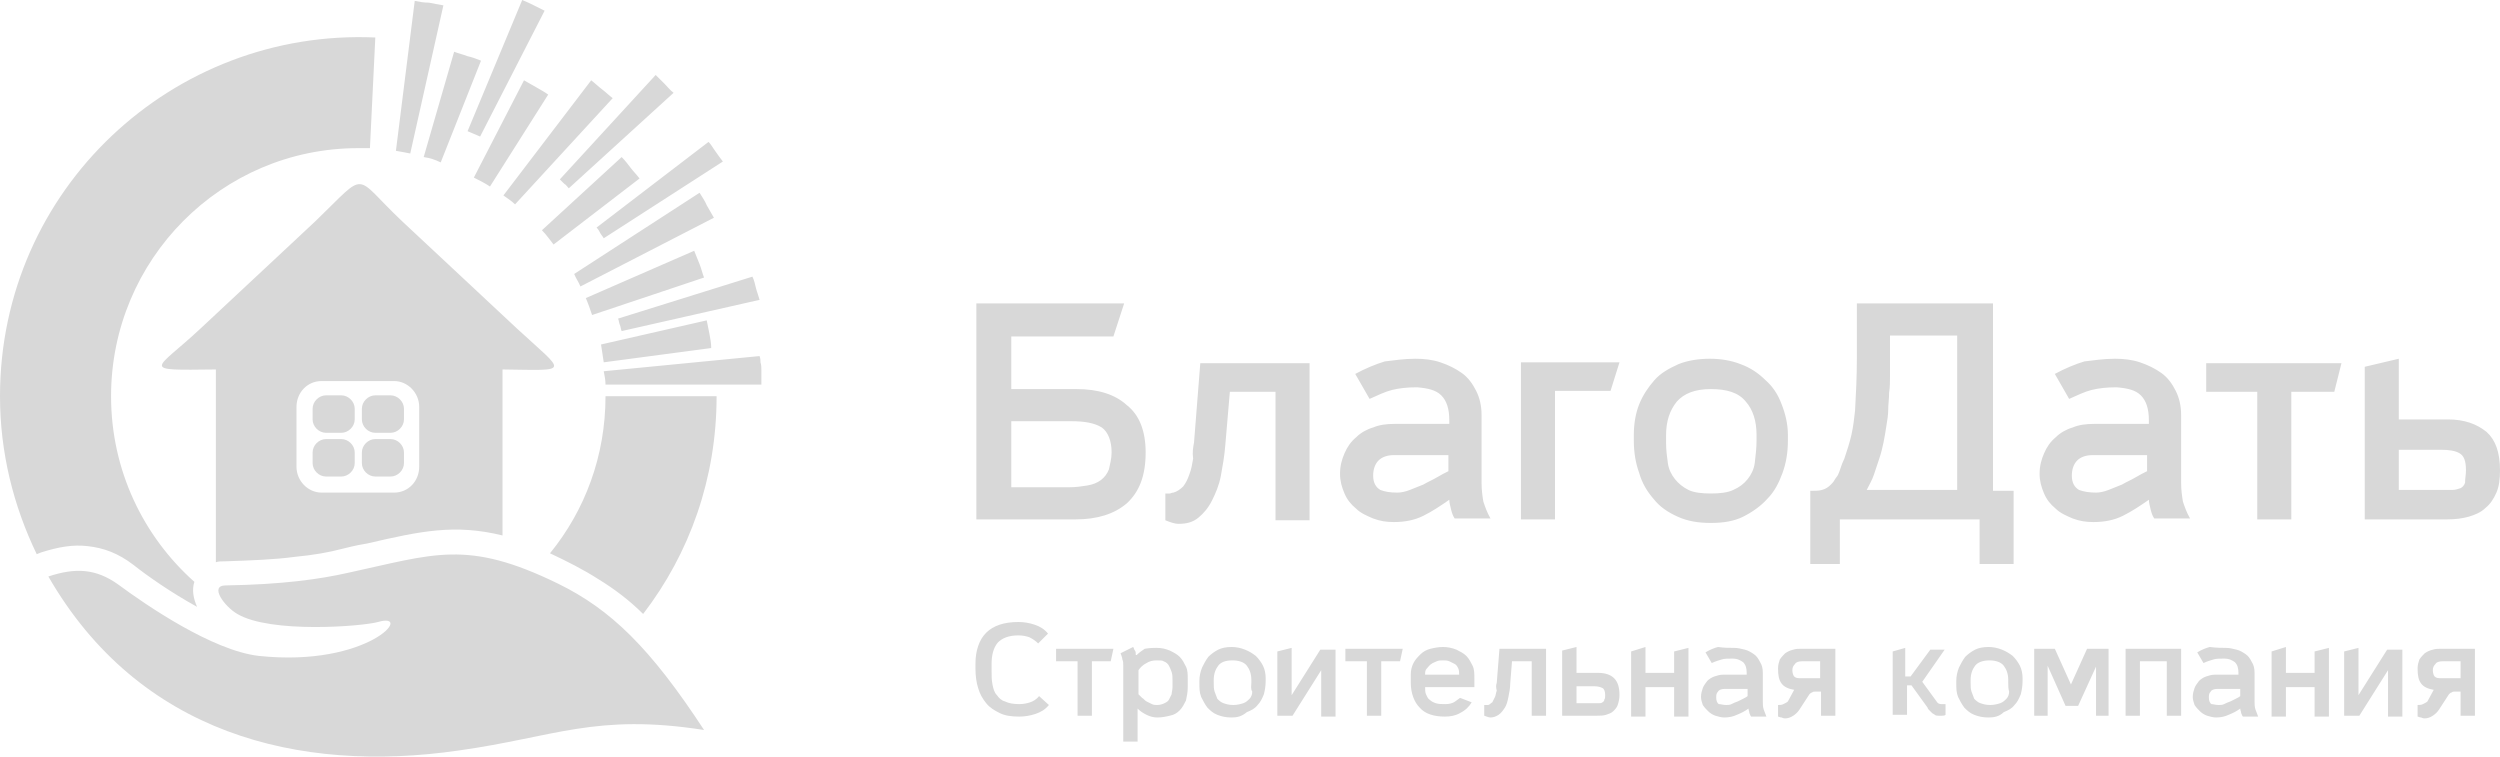
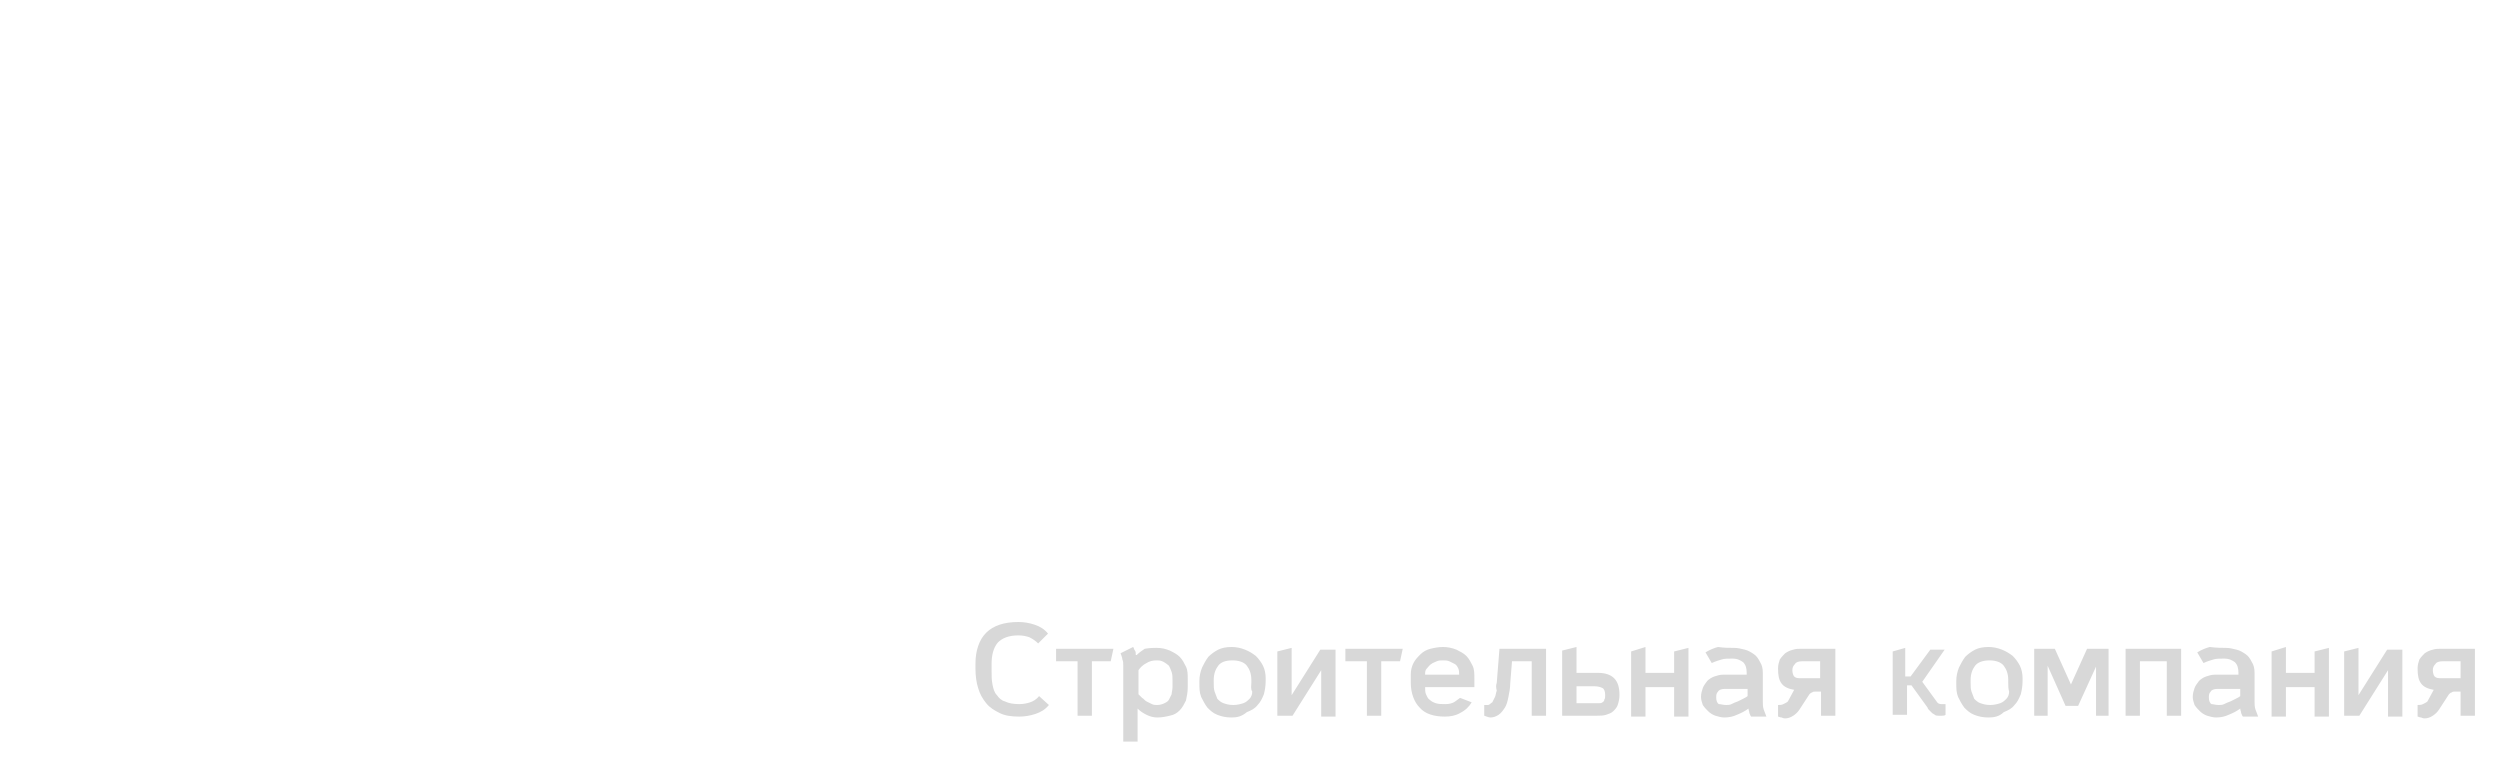
<svg xmlns="http://www.w3.org/2000/svg" width="185" height="56" viewBox="0 0 185 56" fill="none">
-   <path fill-rule="evenodd" clip-rule="evenodd" d="M84.778 33.481C84.778 35.198 84.314 36.387 83.386 37.245C82.458 38.038 81.198 38.434 79.608 38.434H72.25V22.453H83.187L82.392 24.896H74.835V28.792H79.674C81.265 28.792 82.524 29.189 83.386 29.981C84.314 30.707 84.778 31.896 84.778 33.481V33.481ZM82.259 33.481C82.259 32.623 81.994 31.962 81.53 31.632C81 31.302 80.27 31.17 79.276 31.17H74.835V36.057H79.144C79.608 36.057 80.072 35.991 80.469 35.925C80.867 35.858 81.198 35.726 81.464 35.528C81.729 35.33 81.928 35.066 82.06 34.736C82.126 34.406 82.259 33.943 82.259 33.481V33.481ZM88.357 32.755L88.821 26.877H96.908V38.5H94.389V28.991H91.009L90.677 32.887C90.611 33.745 90.478 34.472 90.346 35.198C90.213 35.925 89.948 36.519 89.683 37.047C89.418 37.575 89.086 37.972 88.689 38.302C88.291 38.632 87.827 38.764 87.23 38.764C86.899 38.764 86.568 38.632 86.236 38.5V36.519H86.568C86.634 36.519 86.7 36.453 86.833 36.453C87.098 36.387 87.363 36.189 87.562 35.991C87.761 35.726 87.893 35.462 88.026 35.066C88.158 34.736 88.225 34.34 88.291 33.943C88.225 33.481 88.291 33.085 88.357 32.755V32.755ZM103.404 36.453C103.669 36.453 104 36.387 104.332 36.255L105.326 35.858C105.657 35.66 105.989 35.528 106.32 35.33C106.652 35.132 106.917 35 107.182 34.868V33.679H103.139C102.675 33.679 102.277 33.811 102.012 34.075C101.747 34.34 101.614 34.736 101.614 35.198C101.614 35.726 101.813 36.057 102.144 36.255C102.476 36.387 102.874 36.453 103.404 36.453V36.453ZM104.73 26.547C105.392 26.547 105.989 26.613 106.585 26.811C107.182 27.009 107.712 27.274 108.176 27.604C108.64 27.934 108.972 28.396 109.237 28.924C109.502 29.453 109.635 30.047 109.635 30.707V35.726C109.635 36.255 109.701 36.717 109.767 37.113C109.9 37.509 110.032 37.906 110.297 38.368H107.646C107.513 38.17 107.447 37.972 107.381 37.708C107.315 37.443 107.248 37.179 107.248 36.981C106.585 37.443 105.989 37.84 105.326 38.17C104.663 38.5 103.934 38.632 103.139 38.632C102.608 38.632 102.144 38.566 101.614 38.368C101.15 38.17 100.686 37.972 100.355 37.642C99.957 37.311 99.692 36.981 99.493 36.519C99.294 36.057 99.162 35.594 99.162 35.066C99.162 34.472 99.294 34.009 99.493 33.547C99.692 33.085 99.957 32.689 100.355 32.358C100.686 32.028 101.15 31.764 101.614 31.632C102.078 31.434 102.608 31.368 103.205 31.368H107.248V31.104C107.248 30.245 107.049 29.651 106.652 29.255C106.254 28.858 105.657 28.726 104.862 28.66C104.133 28.66 103.536 28.726 103.006 28.858C102.476 28.991 101.946 29.255 101.349 29.519L100.288 27.67C101.018 27.274 101.813 26.943 102.476 26.745C103.072 26.679 103.868 26.547 104.73 26.547V26.547ZM115.07 28.991V38.434H112.551V26.811H119.842L119.18 28.924H115.07V28.991ZM129.984 32.623V32.16C129.984 31.17 129.719 30.311 129.188 29.717C128.658 29.057 127.797 28.792 126.603 28.792C125.41 28.792 124.615 29.123 124.085 29.717C123.554 30.377 123.289 31.17 123.289 32.226V32.755C123.289 33.283 123.355 33.811 123.422 34.274C123.488 34.736 123.687 35.132 123.952 35.462C124.217 35.792 124.549 36.057 124.946 36.255C125.344 36.453 125.941 36.519 126.603 36.519C127.266 36.519 127.863 36.453 128.261 36.255C128.725 36.057 129.056 35.792 129.321 35.462C129.586 35.132 129.785 34.736 129.851 34.274C129.918 33.679 129.984 33.151 129.984 32.623V32.623ZM126.603 38.698C125.675 38.698 124.88 38.566 124.151 38.236C123.422 37.906 122.825 37.509 122.361 36.915C121.897 36.387 121.499 35.726 121.301 35C121.036 34.274 120.903 33.481 120.903 32.623V32.16C120.903 31.368 121.036 30.576 121.301 29.915C121.566 29.255 121.963 28.66 122.427 28.132C122.891 27.604 123.488 27.274 124.217 26.943C124.88 26.679 125.675 26.547 126.537 26.547C127.333 26.547 128.128 26.679 128.791 26.943C129.52 27.207 130.116 27.604 130.647 28.132C131.177 28.594 131.575 29.189 131.84 29.915C132.105 30.576 132.304 31.368 132.304 32.16V32.623C132.304 33.481 132.171 34.274 131.906 35C131.641 35.726 131.31 36.387 130.779 36.915C130.315 37.443 129.652 37.906 128.99 38.236C128.327 38.566 127.531 38.698 126.603 38.698V38.698ZM133.961 41.736V36.321C134.292 36.321 134.624 36.321 134.823 36.255C135.088 36.189 135.287 36.057 135.486 35.858C135.552 35.792 135.684 35.66 135.751 35.528C135.817 35.396 135.95 35.264 136.016 35.132C136.082 35 136.148 34.802 136.215 34.604C136.281 34.406 136.347 34.208 136.48 33.943C136.679 33.349 136.877 32.755 137.01 32.16C137.143 31.566 137.209 30.972 137.275 30.377C137.341 29.189 137.408 27.868 137.408 26.547V22.453H147.483V36.321H149.008V41.736H146.489V38.434H136.148V41.736H133.961V41.736ZM144.832 36.321V24.83H139.86V27.802C139.86 28.198 139.86 28.66 139.794 29.057C139.794 29.519 139.728 29.915 139.728 30.311C139.728 30.707 139.661 31.104 139.595 31.5C139.463 32.358 139.33 33.151 139.065 33.943L138.667 35.132C138.535 35.528 138.336 35.858 138.137 36.255H144.832V36.321V36.321ZM155.106 36.453C155.371 36.453 155.702 36.387 156.034 36.255L157.028 35.858C157.359 35.66 157.691 35.528 158.022 35.33C158.354 35.132 158.619 35 158.884 34.868V33.679H154.841C154.377 33.679 153.979 33.811 153.714 34.075C153.449 34.34 153.316 34.736 153.316 35.198C153.316 35.726 153.515 36.057 153.846 36.255C154.178 36.387 154.642 36.453 155.106 36.453V36.453ZM156.498 26.547C157.161 26.547 157.757 26.613 158.354 26.811C158.95 27.009 159.481 27.274 159.944 27.604C160.408 27.934 160.74 28.396 161.005 28.924C161.27 29.453 161.403 30.047 161.403 30.707V35.726C161.403 36.255 161.469 36.717 161.535 37.113C161.668 37.509 161.8 37.906 162.066 38.368H159.414C159.282 38.17 159.215 37.972 159.149 37.708C159.083 37.443 159.017 37.179 159.017 36.981C158.354 37.443 157.757 37.84 157.094 38.17C156.431 38.5 155.702 38.632 154.907 38.632C154.377 38.632 153.913 38.566 153.382 38.368C152.918 38.17 152.454 37.972 152.123 37.642C151.725 37.311 151.46 36.981 151.261 36.519C151.062 36.057 150.93 35.594 150.93 35.066C150.93 34.472 151.062 34.009 151.261 33.547C151.46 33.085 151.725 32.689 152.123 32.358C152.454 32.028 152.918 31.764 153.382 31.632C153.846 31.434 154.377 31.368 154.973 31.368H159.017V31.104C159.017 30.245 158.818 29.651 158.42 29.255C158.022 28.858 157.426 28.726 156.63 28.66C155.901 28.66 155.305 28.726 154.774 28.858C154.244 28.991 153.714 29.255 153.117 29.519L152.057 27.67C152.786 27.274 153.581 26.943 154.244 26.745C154.841 26.679 155.636 26.547 156.498 26.547V26.547ZM169.556 28.991V38.434H167.037V28.991H163.259V26.877H173.268L172.737 28.991H169.556V28.991ZM185 34.802C185 35.462 184.934 35.991 184.735 36.453C184.536 36.915 184.271 37.311 183.939 37.575C183.608 37.906 183.144 38.104 182.68 38.236C182.216 38.368 181.686 38.434 181.089 38.434H174.991V27.142L177.51 26.547V31.038H181.156C182.349 31.038 183.277 31.368 184.006 31.962C184.669 32.557 185 33.481 185 34.802V34.802ZM182.481 34.802C182.481 34.142 182.349 33.745 182.017 33.547C181.686 33.349 181.222 33.283 180.625 33.283H177.51V36.255H181.487C181.686 36.255 181.885 36.189 182.084 36.123C182.216 36.057 182.349 35.925 182.415 35.726C182.415 35.396 182.481 35.132 182.481 34.802Z" fill="#D8D8D8" />
-   <path fill-rule="evenodd" clip-rule="evenodd" d="M2.718 41.009C0.994 37.443 0 33.481 0 29.321C0 14 12.793 2.113 27.773 2.774L27.375 10.962H26.514C16.372 10.962 8.219 19.217 8.219 29.321C8.219 34.802 10.605 39.689 14.384 43.057C14.185 43.651 14.318 44.311 14.583 44.906C12.66 43.849 10.871 42.594 9.876 41.802C8.75 40.943 7.689 40.547 6.496 40.415C5.369 40.283 4.308 40.481 3.049 40.877L2.718 41.009V41.009ZM3.579 42.66C10.274 54.283 22.073 57.255 33.938 55.538C41.03 54.547 44.079 52.764 52.1 54.019C48.123 47.943 45.206 45.104 41.295 43.189C34.534 39.887 32.148 41.009 25.718 42.396C23.664 42.858 20.88 43.255 16.704 43.321C15.444 43.321 16.637 44.906 17.565 45.434C20.018 46.887 26.779 46.358 27.972 46.028C30.69 45.236 27.309 49.396 19.156 48.538C15.709 48.142 10.804 44.774 8.75 43.255C7.092 42.066 5.568 42 3.579 42.66V42.66ZM23.796 28.198C22.736 28.198 21.94 29.057 21.94 30.113V34.538C21.94 35.594 22.802 36.453 23.796 36.453H29.165C30.226 36.453 31.021 35.594 31.021 34.538V30.113C31.021 29.057 30.159 28.198 29.165 28.198H23.796ZM24.128 32.491C23.597 32.491 23.133 32.953 23.133 33.481V34.274C23.133 34.802 23.597 35.264 24.128 35.264H25.254C25.785 35.264 26.249 34.802 26.249 34.274V33.481C26.249 32.953 25.785 32.491 25.254 32.491H24.128ZM27.773 32.491C27.243 32.491 26.779 32.953 26.779 33.481V34.274C26.779 34.802 27.243 35.264 27.773 35.264H28.9C29.43 35.264 29.894 34.802 29.894 34.274V33.481C29.894 32.953 29.43 32.491 28.9 32.491H27.773ZM24.128 29.255C23.597 29.255 23.133 29.717 23.133 30.245V31.038C23.133 31.566 23.597 32.028 24.128 32.028H25.254C25.785 32.028 26.249 31.566 26.249 31.038V30.245C26.249 29.717 25.785 29.255 25.254 29.255H24.128ZM27.773 29.255C27.243 29.255 26.779 29.717 26.779 30.245V31.038C26.779 31.566 27.243 32.028 27.773 32.028H28.9C29.43 32.028 29.894 31.566 29.894 31.038V30.245C29.894 29.717 29.43 29.255 28.9 29.255H27.773ZM29.762 16.377C26.05 12.877 27.309 12.547 23.332 16.377L19.09 20.34L14.848 24.302C11.467 27.472 10.208 27.406 15.975 27.34V41.604C16.173 41.538 16.372 41.538 16.637 41.538C18.626 41.472 20.349 41.406 21.808 41.208C23.2 41.075 24.326 40.877 25.321 40.613C26.381 40.349 26.779 40.283 27.177 40.217C31.154 39.292 33.672 38.764 37.186 39.623V27.34C42.289 27.406 41.892 27.67 38.246 24.302L34.004 20.34L29.762 16.377V16.377ZM53.028 29.321C53.028 35.396 51.039 40.943 47.592 45.434C46.598 44.443 45.471 43.585 44.278 42.858C43.151 42.132 41.958 41.538 40.699 40.943C43.284 37.774 44.808 33.745 44.808 29.321H53.028V29.321ZM44.808 28.462H56.342V27.406C56.342 27.207 56.342 27.009 56.276 26.811C56.276 26.679 56.276 26.547 56.209 26.349L44.676 27.472C44.742 27.802 44.808 28.132 44.808 28.462V28.462ZM44.676 26.811C44.609 26.349 44.543 25.953 44.477 25.491L52.298 23.707L52.497 24.698C52.564 25.028 52.63 25.424 52.63 25.755L44.676 26.811ZM43.814 23.311L52.1 20.538C51.967 20.207 51.901 19.877 51.768 19.547L51.37 18.557L43.35 22.057C43.549 22.519 43.681 22.915 43.814 23.311V23.311ZM42.952 21.198C42.82 20.868 42.621 20.604 42.488 20.274L51.768 14.264C51.967 14.594 52.166 14.858 52.298 15.189C52.497 15.519 52.63 15.783 52.829 16.113L42.952 21.198V21.198ZM40.964 18.094C40.699 17.764 40.434 17.368 40.102 17.038L46.001 11.623C46.267 11.887 46.465 12.151 46.664 12.415C46.863 12.679 47.128 12.943 47.327 13.207L40.964 18.094V18.094ZM38.114 15.123C37.848 14.858 37.517 14.66 37.252 14.462L43.748 5.943C44.013 6.142 44.278 6.406 44.543 6.604C44.808 6.802 45.074 7.066 45.339 7.264L38.114 15.123V15.123ZM36.258 13.802C35.86 13.538 35.462 13.34 35.065 13.142L38.776 5.943C39.108 6.142 39.373 6.274 39.704 6.472C40.036 6.67 40.301 6.802 40.566 7L36.258 13.802V13.802ZM32.612 12.019L35.595 4.491C35.263 4.358 34.932 4.226 34.6 4.16C34.269 4.028 33.938 3.962 33.606 3.83L31.353 11.623C31.817 11.689 32.214 11.821 32.612 12.019ZM30.358 11.358C30.027 11.293 29.695 11.226 29.298 11.16L30.69 0.066C31.021 0.132 31.353 0.198 31.75 0.198C32.082 0.264 32.413 0.33 32.811 0.396L30.358 11.358V11.358ZM39.506 0.396C39.24 0.264 38.975 0.132 38.644 0L34.6 9.708C34.733 9.774 34.932 9.84 35.065 9.906C35.197 9.972 35.396 10.038 35.529 10.104L40.301 0.792L39.506 0.396V0.396ZM49.183 6.208C49.382 6.406 49.581 6.67 49.846 6.868L42.091 13.934C41.958 13.802 41.892 13.67 41.759 13.604L41.428 13.274L48.52 5.547L49.183 6.208ZM52.961 11.226C52.763 10.962 52.63 10.698 52.431 10.5L44.145 16.84C44.278 16.972 44.344 17.104 44.411 17.236C44.477 17.368 44.609 17.5 44.676 17.632L53.492 11.953C53.293 11.689 53.094 11.425 52.961 11.226V11.226ZM55.944 21.33C55.878 21.066 55.812 20.736 55.679 20.472L45.736 23.576C45.803 23.707 45.803 23.906 45.869 24.038C45.935 24.17 45.935 24.368 46.001 24.5L56.209 22.189C56.143 21.924 56.01 21.594 55.944 21.33V21.33Z" fill="#D8D8D8" />
-   <path fill-rule="evenodd" clip-rule="evenodd" d="M73.377 49.594C73.377 49.991 73.377 50.321 73.443 50.651C73.51 50.981 73.576 51.245 73.775 51.443C73.907 51.642 74.106 51.84 74.371 51.906C74.636 52.038 74.968 52.104 75.432 52.104C75.763 52.104 76.028 52.038 76.227 51.972C76.426 51.906 76.691 51.774 76.89 51.509L77.619 52.17C77.354 52.5 77.023 52.698 76.625 52.83C76.227 52.962 75.829 53.028 75.432 53.028C74.835 53.028 74.371 52.962 73.974 52.764C73.576 52.566 73.244 52.368 72.979 52.038C72.714 51.708 72.515 51.377 72.383 50.915C72.25 50.519 72.184 49.991 72.184 49.462V49.132C72.184 48.604 72.25 48.208 72.383 47.811C72.515 47.415 72.714 47.085 72.979 46.821C73.244 46.557 73.576 46.358 73.974 46.226C74.371 46.094 74.835 46.028 75.365 46.028C75.763 46.028 76.161 46.094 76.559 46.226C76.956 46.358 77.288 46.557 77.553 46.887L76.824 47.613C76.625 47.415 76.426 47.283 76.161 47.151C75.962 47.085 75.697 47.019 75.365 47.019C74.636 47.019 74.172 47.217 73.841 47.547C73.51 47.943 73.377 48.472 73.377 49.132V49.594V49.594ZM80.801 48.934V52.962H79.74V48.934H78.149V48.009H82.392L82.193 48.934H80.801V48.934ZM85.573 47.943C85.971 47.943 86.236 48.009 86.568 48.142C86.833 48.274 87.098 48.406 87.297 48.604C87.496 48.802 87.628 49.066 87.761 49.33C87.893 49.594 87.893 49.925 87.893 50.255V50.849C87.893 51.245 87.827 51.509 87.761 51.84C87.628 52.104 87.496 52.368 87.297 52.566C87.098 52.764 86.899 52.896 86.568 52.962C86.302 53.028 85.971 53.094 85.64 53.094C85.374 53.094 85.109 53.028 84.844 52.896C84.579 52.764 84.38 52.632 84.181 52.434V54.877H83.121V49.264C83.121 49.066 83.121 48.934 83.055 48.802C83.055 48.67 82.988 48.538 82.922 48.34L83.85 47.877C83.916 47.943 83.916 48.075 83.983 48.142C84.049 48.208 84.049 48.34 84.049 48.472H84.115C84.314 48.274 84.513 48.142 84.712 48.009C85.109 47.943 85.374 47.943 85.573 47.943ZM85.573 48.868C85.308 48.868 85.043 48.934 84.844 49.066C84.579 49.198 84.38 49.396 84.248 49.594V51.377L84.513 51.642C84.645 51.708 84.712 51.84 84.844 51.906L85.242 52.104C85.374 52.17 85.507 52.17 85.64 52.17C85.838 52.17 86.037 52.104 86.17 52.038C86.302 51.972 86.435 51.906 86.501 51.774L86.7 51.377C86.7 51.245 86.766 51.047 86.766 50.849V50.321C86.766 50.123 86.766 49.925 86.7 49.726C86.634 49.528 86.568 49.396 86.501 49.264C86.435 49.132 86.302 49 86.104 48.934C86.037 48.868 85.838 48.868 85.573 48.868ZM92.6 50.519V50.321C92.6 49.858 92.467 49.528 92.268 49.264C92.069 49 91.671 48.868 91.207 48.868C90.677 48.868 90.346 49 90.147 49.264C89.948 49.528 89.816 49.858 89.816 50.321V50.519C89.816 50.783 89.816 50.981 89.882 51.179C89.948 51.377 90.014 51.509 90.081 51.708C90.213 51.84 90.346 51.972 90.545 52.038C90.743 52.104 90.942 52.17 91.274 52.17C91.539 52.17 91.804 52.104 92.003 52.038C92.202 51.972 92.334 51.84 92.467 51.708C92.6 51.575 92.666 51.377 92.666 51.179C92.533 50.981 92.6 50.717 92.6 50.519ZM91.141 53.094C90.743 53.094 90.412 53.028 90.081 52.896C89.749 52.764 89.55 52.566 89.352 52.368C89.153 52.104 89.02 51.84 88.888 51.575C88.755 51.245 88.755 50.915 88.755 50.585V50.387C88.755 50.057 88.821 49.726 88.954 49.396C89.086 49.132 89.219 48.868 89.418 48.604C89.617 48.406 89.882 48.208 90.147 48.075C90.412 47.943 90.743 47.877 91.141 47.877C91.473 47.877 91.804 47.943 92.135 48.075C92.467 48.208 92.666 48.34 92.931 48.538C93.13 48.736 93.329 49 93.461 49.264C93.594 49.528 93.66 49.858 93.66 50.189V50.387C93.66 50.783 93.594 51.113 93.527 51.377C93.395 51.708 93.262 51.972 93.063 52.17C92.865 52.434 92.6 52.566 92.268 52.698C91.87 53.028 91.539 53.094 91.141 53.094V53.094ZM97.77 52.962V49.594L95.648 52.962H94.522V48.208L95.582 47.943V51.443L97.703 48.075H98.83V53.028H97.77V52.962ZM102.211 48.934V52.962H101.15V48.934H99.559V48.009H103.802L103.603 48.934H102.211ZM105.459 50.849C105.459 51.047 105.459 51.245 105.525 51.377C105.591 51.509 105.658 51.708 105.79 51.774C105.923 51.906 106.055 51.972 106.254 52.038C106.453 52.104 106.652 52.104 106.983 52.104C107.248 52.104 107.447 52.038 107.58 51.972C107.712 51.906 107.845 51.774 108.044 51.642L108.905 51.972C108.707 52.302 108.441 52.566 108.044 52.764C107.712 52.962 107.315 53.028 106.917 53.028C106.121 53.028 105.459 52.83 105.061 52.368C104.663 51.972 104.398 51.311 104.398 50.519V49.925C104.398 49.594 104.464 49.33 104.597 49.066C104.73 48.802 104.928 48.604 105.127 48.406C105.326 48.208 105.591 48.075 105.856 48.009C106.121 47.943 106.453 47.877 106.784 47.877C107.116 47.877 107.447 47.943 107.779 48.075C108.044 48.208 108.309 48.34 108.508 48.538C108.707 48.736 108.839 49 108.972 49.264C109.104 49.528 109.104 49.858 109.104 50.255V50.849H105.459V50.849ZM105.459 49.925H107.977C107.977 49.792 107.977 49.594 107.911 49.462C107.845 49.33 107.779 49.198 107.646 49.132L107.248 48.934C107.116 48.868 106.917 48.868 106.784 48.868C106.652 48.868 106.453 48.868 106.32 48.934C106.188 49 105.989 49.066 105.923 49.132C105.79 49.198 105.724 49.33 105.591 49.462C105.459 49.594 105.459 49.726 105.459 49.925V49.925ZM110.761 50.519L110.96 48.009H114.407V52.962H113.347V48.934H111.888L111.756 50.585C111.756 50.915 111.689 51.245 111.623 51.575C111.557 51.906 111.491 52.17 111.358 52.368C111.225 52.566 111.093 52.764 110.894 52.896C110.695 53.028 110.496 53.094 110.297 53.094C110.165 53.094 110.032 53.028 109.833 52.962V52.17H110.099C110.231 52.17 110.297 52.038 110.43 51.972L110.629 51.575C110.695 51.443 110.695 51.245 110.761 51.113C110.695 50.849 110.695 50.717 110.761 50.519V50.519ZM119.842 51.443C119.842 51.708 119.776 51.972 119.71 52.17C119.644 52.368 119.511 52.5 119.378 52.632C119.246 52.764 119.047 52.83 118.848 52.896C118.649 52.962 118.384 52.962 118.185 52.962H115.6V48.142L116.661 47.877V49.792H118.252C118.782 49.792 119.18 49.925 119.445 50.189C119.71 50.453 119.842 50.849 119.842 51.443ZM118.782 51.443C118.782 51.179 118.716 50.981 118.583 50.915C118.45 50.849 118.252 50.783 117.986 50.783H116.661V52.038H118.318C118.384 52.038 118.517 52.038 118.583 51.972C118.649 51.906 118.716 51.906 118.716 51.774C118.782 51.708 118.782 51.575 118.782 51.443V51.443ZM124.946 47.943V53.028H123.886V50.849H121.765V53.028H120.704V48.208L121.765 47.877V49.792H123.886V48.208L124.946 47.943V47.943ZM127.73 52.17C127.863 52.17 127.995 52.17 128.128 52.104C128.261 52.038 128.393 51.972 128.592 51.906L128.99 51.708C129.122 51.642 129.255 51.575 129.321 51.509V50.981H127.598C127.399 50.981 127.2 51.047 127.134 51.179C127.001 51.311 127.001 51.443 127.001 51.642C127.001 51.84 127.067 52.038 127.2 52.104C127.333 52.104 127.531 52.17 127.73 52.17V52.17ZM128.327 47.943C128.592 47.943 128.857 48.009 129.122 48.075C129.387 48.142 129.586 48.274 129.785 48.406C129.984 48.538 130.116 48.736 130.249 49C130.382 49.198 130.448 49.462 130.448 49.792V51.906C130.448 52.104 130.448 52.302 130.514 52.5C130.58 52.698 130.647 52.83 130.713 53.028H129.586C129.52 52.962 129.52 52.896 129.454 52.764C129.454 52.632 129.387 52.566 129.387 52.434C129.122 52.632 128.857 52.764 128.526 52.896C128.261 53.028 127.929 53.094 127.598 53.094C127.399 53.094 127.134 53.028 126.935 52.962C126.736 52.896 126.537 52.764 126.405 52.632C126.272 52.5 126.139 52.368 126.007 52.17C125.941 51.972 125.874 51.774 125.874 51.575C125.874 51.311 125.941 51.113 126.007 50.915C126.073 50.717 126.206 50.585 126.338 50.387C126.471 50.255 126.67 50.123 126.869 50.057C127.067 49.991 127.266 49.925 127.531 49.925H129.255V49.792C129.255 49.462 129.188 49.198 128.99 49C128.791 48.868 128.592 48.736 128.194 48.736C127.863 48.736 127.598 48.736 127.399 48.802C127.2 48.868 126.935 48.934 126.67 49.066L126.206 48.274C126.537 48.075 126.869 47.943 127.134 47.877C127.598 47.943 127.929 47.943 128.327 47.943V47.943ZM132.768 51.047C132.37 50.981 132.039 50.849 131.84 50.585C131.641 50.321 131.575 49.991 131.575 49.462C131.575 49.198 131.641 49 131.707 48.802C131.84 48.604 131.972 48.472 132.105 48.34C132.304 48.208 132.436 48.142 132.702 48.075C132.9 48.009 133.099 48.009 133.364 48.009H135.817V52.962H134.756V51.179H134.292C134.226 51.179 134.16 51.179 134.094 51.245C134.027 51.245 133.961 51.311 133.895 51.377L133.166 52.5C133.033 52.698 132.9 52.83 132.702 52.962C132.503 53.094 132.304 53.16 132.105 53.16C132.039 53.16 131.972 53.16 131.84 53.094C131.707 53.094 131.641 53.028 131.575 53.028V52.17C131.707 52.17 131.84 52.17 131.972 52.104C132.105 52.038 132.238 51.972 132.304 51.906L132.768 51.047V51.047ZM134.69 48.934H133.364C133.099 48.934 132.9 49 132.834 49.132C132.702 49.264 132.635 49.396 132.635 49.594C132.635 49.792 132.702 49.991 132.768 50.057C132.9 50.189 133.033 50.189 133.364 50.189H134.69V48.934V48.934ZM140.987 47.943V50.057H141.385L142.843 48.075H143.904L142.247 50.453L143.307 51.906C143.373 52.038 143.506 52.104 143.639 52.104H143.97V52.896C143.904 52.962 143.771 52.962 143.705 52.962H143.44C143.373 52.962 143.241 52.962 143.175 52.896C143.108 52.83 143.042 52.83 142.976 52.764L142.777 52.566C142.711 52.5 142.644 52.434 142.644 52.368L141.451 50.717H141.12V52.896H140.059V48.208L140.987 47.943V47.943ZM148.61 50.519V50.321C148.61 49.858 148.477 49.528 148.278 49.264C148.08 49 147.682 48.868 147.218 48.868C146.754 48.868 146.356 49 146.157 49.264C145.958 49.528 145.826 49.858 145.826 50.321V50.519C145.826 50.783 145.826 50.981 145.892 51.179C145.958 51.377 146.025 51.509 146.091 51.708C146.224 51.84 146.356 51.972 146.555 52.038C146.754 52.104 146.953 52.17 147.284 52.17C147.549 52.17 147.814 52.104 148.013 52.038C148.212 51.972 148.345 51.84 148.477 51.708C148.61 51.575 148.676 51.377 148.676 51.179C148.61 50.981 148.61 50.717 148.61 50.519ZM147.152 53.094C146.754 53.094 146.422 53.028 146.091 52.896C145.76 52.764 145.561 52.566 145.362 52.368C145.163 52.104 145.03 51.84 144.898 51.575C144.765 51.245 144.765 50.915 144.765 50.585V50.387C144.765 50.057 144.832 49.726 144.964 49.396C145.097 49.132 145.229 48.868 145.428 48.604C145.627 48.406 145.892 48.208 146.157 48.075C146.422 47.943 146.754 47.877 147.152 47.877C147.483 47.877 147.814 47.943 148.146 48.075C148.477 48.208 148.676 48.34 148.941 48.538C149.14 48.736 149.339 49 149.472 49.264C149.604 49.528 149.67 49.858 149.67 50.189V50.387C149.67 50.783 149.604 51.113 149.538 51.377C149.405 51.708 149.273 51.972 149.074 52.17C148.875 52.434 148.61 52.566 148.278 52.698C147.947 53.028 147.549 53.094 147.152 53.094V53.094ZM156.034 48.009V52.962H155.106V49.33L153.78 52.236H152.852L151.526 49.264V52.962H150.532V48.009H152.057L153.25 50.651L154.443 48.009H156.034V48.009ZM158.354 48.934V52.962H157.293V48.009H161.403V52.962H160.342V48.934H158.354ZM164.187 52.17C164.319 52.17 164.452 52.17 164.584 52.104C164.717 52.038 164.85 51.972 165.048 51.906L165.446 51.708C165.579 51.642 165.711 51.575 165.778 51.509V50.981H164.054C163.855 50.981 163.656 51.047 163.59 51.179C163.458 51.311 163.458 51.443 163.458 51.642C163.458 51.84 163.524 52.038 163.656 52.104C163.789 52.104 163.922 52.17 164.187 52.17V52.17ZM164.717 47.943C164.982 47.943 165.247 48.009 165.512 48.075C165.778 48.142 165.976 48.274 166.175 48.406C166.374 48.538 166.507 48.736 166.639 49C166.772 49.198 166.838 49.462 166.838 49.792V51.906C166.838 52.104 166.838 52.302 166.904 52.5C166.971 52.698 167.037 52.83 167.103 53.028H165.976C165.91 52.962 165.91 52.896 165.844 52.764C165.844 52.632 165.778 52.566 165.778 52.434C165.512 52.632 165.247 52.764 164.916 52.896C164.651 53.028 164.319 53.094 163.988 53.094C163.789 53.094 163.524 53.028 163.325 52.962C163.126 52.896 162.927 52.764 162.795 52.632C162.662 52.5 162.53 52.368 162.397 52.17C162.331 51.972 162.264 51.774 162.264 51.575C162.264 51.311 162.331 51.113 162.397 50.915C162.463 50.717 162.596 50.585 162.728 50.387C162.861 50.255 163.06 50.123 163.259 50.057C163.458 49.991 163.656 49.925 163.922 49.925H165.645V49.792C165.645 49.462 165.579 49.198 165.38 49C165.181 48.868 164.982 48.736 164.584 48.736C164.253 48.736 163.988 48.736 163.789 48.802C163.59 48.868 163.325 48.934 163.06 49.066L162.596 48.274C162.927 48.075 163.259 47.943 163.524 47.877C164.054 47.943 164.386 47.943 164.717 47.943V47.943ZM172.34 47.943V53.028H171.279V50.849H169.158V53.028H168.097V48.208L169.158 47.877V49.792H171.279V48.208L172.34 47.943V47.943ZM176.714 52.962V49.594L174.593 52.962H173.467V48.208L174.527 47.943V51.443L176.648 48.075H177.775V53.028H176.714V52.962V52.962ZM180.095 51.047C179.697 50.981 179.366 50.849 179.167 50.585C178.968 50.321 178.902 49.991 178.902 49.462C178.902 49.198 178.968 49 179.034 48.802C179.167 48.604 179.3 48.472 179.432 48.34C179.631 48.208 179.764 48.142 180.029 48.075C180.228 48.009 180.426 48.009 180.692 48.009H183.144V52.962H182.084V51.179H181.62C181.553 51.179 181.487 51.179 181.421 51.245C181.354 51.245 181.288 51.311 181.222 51.377L180.493 52.5C180.36 52.698 180.228 52.83 180.029 52.962C179.83 53.094 179.631 53.16 179.432 53.16C179.366 53.16 179.3 53.16 179.167 53.094C179.034 53.094 178.968 53.028 178.902 53.028V52.17C179.034 52.17 179.167 52.17 179.3 52.104C179.432 52.038 179.565 51.972 179.631 51.906L180.095 51.047V51.047ZM182.084 48.934H180.758C180.493 48.934 180.294 49 180.228 49.132C180.095 49.264 180.029 49.396 180.029 49.594C180.029 49.792 180.095 49.991 180.161 50.057C180.294 50.189 180.426 50.189 180.758 50.189H182.084V48.934V48.934Z" fill="#D8D8D8" />
+   <path fill-rule="evenodd" clip-rule="evenodd" d="M73.377 49.594C73.377 49.991 73.377 50.321 73.443 50.651C73.51 50.981 73.576 51.245 73.775 51.443C73.907 51.642 74.106 51.84 74.371 51.906C74.636 52.038 74.968 52.104 75.432 52.104C75.763 52.104 76.028 52.038 76.227 51.972C76.426 51.906 76.691 51.774 76.89 51.509L77.619 52.17C77.354 52.5 77.023 52.698 76.625 52.83C76.227 52.962 75.829 53.028 75.432 53.028C74.835 53.028 74.371 52.962 73.974 52.764C73.576 52.566 73.244 52.368 72.979 52.038C72.714 51.708 72.515 51.377 72.383 50.915C72.25 50.519 72.184 49.991 72.184 49.462V49.132C72.184 48.604 72.25 48.208 72.383 47.811C72.515 47.415 72.714 47.085 72.979 46.821C73.244 46.557 73.576 46.358 73.974 46.226C74.371 46.094 74.835 46.028 75.365 46.028C75.763 46.028 76.161 46.094 76.559 46.226C76.956 46.358 77.288 46.557 77.553 46.887L76.824 47.613C76.625 47.415 76.426 47.283 76.161 47.151C75.962 47.085 75.697 47.019 75.365 47.019C74.636 47.019 74.172 47.217 73.841 47.547C73.51 47.943 73.377 48.472 73.377 49.132V49.594V49.594ZM80.801 48.934V52.962H79.74V48.934H78.149V48.009H82.392L82.193 48.934H80.801V48.934ZM85.573 47.943C85.971 47.943 86.236 48.009 86.568 48.142C86.833 48.274 87.098 48.406 87.297 48.604C87.496 48.802 87.628 49.066 87.761 49.33C87.893 49.594 87.893 49.925 87.893 50.255V50.849C87.893 51.245 87.827 51.509 87.761 51.84C87.628 52.104 87.496 52.368 87.297 52.566C87.098 52.764 86.899 52.896 86.568 52.962C86.302 53.028 85.971 53.094 85.64 53.094C85.374 53.094 85.109 53.028 84.844 52.896C84.579 52.764 84.38 52.632 84.181 52.434V54.877H83.121V49.264C83.121 49.066 83.121 48.934 83.055 48.802C83.055 48.67 82.988 48.538 82.922 48.34L83.85 47.877C83.916 47.943 83.916 48.075 83.983 48.142C84.049 48.208 84.049 48.34 84.049 48.472H84.115C84.314 48.274 84.513 48.142 84.712 48.009C85.109 47.943 85.374 47.943 85.573 47.943ZM85.573 48.868C85.308 48.868 85.043 48.934 84.844 49.066C84.579 49.198 84.38 49.396 84.248 49.594V51.377L84.513 51.642C84.645 51.708 84.712 51.84 84.844 51.906L85.242 52.104C85.374 52.17 85.507 52.17 85.64 52.17C85.838 52.17 86.037 52.104 86.17 52.038C86.302 51.972 86.435 51.906 86.501 51.774L86.7 51.377C86.7 51.245 86.766 51.047 86.766 50.849V50.321C86.766 50.123 86.766 49.925 86.7 49.726C86.634 49.528 86.568 49.396 86.501 49.264C86.037 48.868 85.838 48.868 85.573 48.868ZM92.6 50.519V50.321C92.6 49.858 92.467 49.528 92.268 49.264C92.069 49 91.671 48.868 91.207 48.868C90.677 48.868 90.346 49 90.147 49.264C89.948 49.528 89.816 49.858 89.816 50.321V50.519C89.816 50.783 89.816 50.981 89.882 51.179C89.948 51.377 90.014 51.509 90.081 51.708C90.213 51.84 90.346 51.972 90.545 52.038C90.743 52.104 90.942 52.17 91.274 52.17C91.539 52.17 91.804 52.104 92.003 52.038C92.202 51.972 92.334 51.84 92.467 51.708C92.6 51.575 92.666 51.377 92.666 51.179C92.533 50.981 92.6 50.717 92.6 50.519ZM91.141 53.094C90.743 53.094 90.412 53.028 90.081 52.896C89.749 52.764 89.55 52.566 89.352 52.368C89.153 52.104 89.02 51.84 88.888 51.575C88.755 51.245 88.755 50.915 88.755 50.585V50.387C88.755 50.057 88.821 49.726 88.954 49.396C89.086 49.132 89.219 48.868 89.418 48.604C89.617 48.406 89.882 48.208 90.147 48.075C90.412 47.943 90.743 47.877 91.141 47.877C91.473 47.877 91.804 47.943 92.135 48.075C92.467 48.208 92.666 48.34 92.931 48.538C93.13 48.736 93.329 49 93.461 49.264C93.594 49.528 93.66 49.858 93.66 50.189V50.387C93.66 50.783 93.594 51.113 93.527 51.377C93.395 51.708 93.262 51.972 93.063 52.17C92.865 52.434 92.6 52.566 92.268 52.698C91.87 53.028 91.539 53.094 91.141 53.094V53.094ZM97.77 52.962V49.594L95.648 52.962H94.522V48.208L95.582 47.943V51.443L97.703 48.075H98.83V53.028H97.77V52.962ZM102.211 48.934V52.962H101.15V48.934H99.559V48.009H103.802L103.603 48.934H102.211ZM105.459 50.849C105.459 51.047 105.459 51.245 105.525 51.377C105.591 51.509 105.658 51.708 105.79 51.774C105.923 51.906 106.055 51.972 106.254 52.038C106.453 52.104 106.652 52.104 106.983 52.104C107.248 52.104 107.447 52.038 107.58 51.972C107.712 51.906 107.845 51.774 108.044 51.642L108.905 51.972C108.707 52.302 108.441 52.566 108.044 52.764C107.712 52.962 107.315 53.028 106.917 53.028C106.121 53.028 105.459 52.83 105.061 52.368C104.663 51.972 104.398 51.311 104.398 50.519V49.925C104.398 49.594 104.464 49.33 104.597 49.066C104.73 48.802 104.928 48.604 105.127 48.406C105.326 48.208 105.591 48.075 105.856 48.009C106.121 47.943 106.453 47.877 106.784 47.877C107.116 47.877 107.447 47.943 107.779 48.075C108.044 48.208 108.309 48.34 108.508 48.538C108.707 48.736 108.839 49 108.972 49.264C109.104 49.528 109.104 49.858 109.104 50.255V50.849H105.459V50.849ZM105.459 49.925H107.977C107.977 49.792 107.977 49.594 107.911 49.462C107.845 49.33 107.779 49.198 107.646 49.132L107.248 48.934C107.116 48.868 106.917 48.868 106.784 48.868C106.652 48.868 106.453 48.868 106.32 48.934C106.188 49 105.989 49.066 105.923 49.132C105.79 49.198 105.724 49.33 105.591 49.462C105.459 49.594 105.459 49.726 105.459 49.925V49.925ZM110.761 50.519L110.96 48.009H114.407V52.962H113.347V48.934H111.888L111.756 50.585C111.756 50.915 111.689 51.245 111.623 51.575C111.557 51.906 111.491 52.17 111.358 52.368C111.225 52.566 111.093 52.764 110.894 52.896C110.695 53.028 110.496 53.094 110.297 53.094C110.165 53.094 110.032 53.028 109.833 52.962V52.17H110.099C110.231 52.17 110.297 52.038 110.43 51.972L110.629 51.575C110.695 51.443 110.695 51.245 110.761 51.113C110.695 50.849 110.695 50.717 110.761 50.519V50.519ZM119.842 51.443C119.842 51.708 119.776 51.972 119.71 52.17C119.644 52.368 119.511 52.5 119.378 52.632C119.246 52.764 119.047 52.83 118.848 52.896C118.649 52.962 118.384 52.962 118.185 52.962H115.6V48.142L116.661 47.877V49.792H118.252C118.782 49.792 119.18 49.925 119.445 50.189C119.71 50.453 119.842 50.849 119.842 51.443ZM118.782 51.443C118.782 51.179 118.716 50.981 118.583 50.915C118.45 50.849 118.252 50.783 117.986 50.783H116.661V52.038H118.318C118.384 52.038 118.517 52.038 118.583 51.972C118.649 51.906 118.716 51.906 118.716 51.774C118.782 51.708 118.782 51.575 118.782 51.443V51.443ZM124.946 47.943V53.028H123.886V50.849H121.765V53.028H120.704V48.208L121.765 47.877V49.792H123.886V48.208L124.946 47.943V47.943ZM127.73 52.17C127.863 52.17 127.995 52.17 128.128 52.104C128.261 52.038 128.393 51.972 128.592 51.906L128.99 51.708C129.122 51.642 129.255 51.575 129.321 51.509V50.981H127.598C127.399 50.981 127.2 51.047 127.134 51.179C127.001 51.311 127.001 51.443 127.001 51.642C127.001 51.84 127.067 52.038 127.2 52.104C127.333 52.104 127.531 52.17 127.73 52.17V52.17ZM128.327 47.943C128.592 47.943 128.857 48.009 129.122 48.075C129.387 48.142 129.586 48.274 129.785 48.406C129.984 48.538 130.116 48.736 130.249 49C130.382 49.198 130.448 49.462 130.448 49.792V51.906C130.448 52.104 130.448 52.302 130.514 52.5C130.58 52.698 130.647 52.83 130.713 53.028H129.586C129.52 52.962 129.52 52.896 129.454 52.764C129.454 52.632 129.387 52.566 129.387 52.434C129.122 52.632 128.857 52.764 128.526 52.896C128.261 53.028 127.929 53.094 127.598 53.094C127.399 53.094 127.134 53.028 126.935 52.962C126.736 52.896 126.537 52.764 126.405 52.632C126.272 52.5 126.139 52.368 126.007 52.17C125.941 51.972 125.874 51.774 125.874 51.575C125.874 51.311 125.941 51.113 126.007 50.915C126.073 50.717 126.206 50.585 126.338 50.387C126.471 50.255 126.67 50.123 126.869 50.057C127.067 49.991 127.266 49.925 127.531 49.925H129.255V49.792C129.255 49.462 129.188 49.198 128.99 49C128.791 48.868 128.592 48.736 128.194 48.736C127.863 48.736 127.598 48.736 127.399 48.802C127.2 48.868 126.935 48.934 126.67 49.066L126.206 48.274C126.537 48.075 126.869 47.943 127.134 47.877C127.598 47.943 127.929 47.943 128.327 47.943V47.943ZM132.768 51.047C132.37 50.981 132.039 50.849 131.84 50.585C131.641 50.321 131.575 49.991 131.575 49.462C131.575 49.198 131.641 49 131.707 48.802C131.84 48.604 131.972 48.472 132.105 48.34C132.304 48.208 132.436 48.142 132.702 48.075C132.9 48.009 133.099 48.009 133.364 48.009H135.817V52.962H134.756V51.179H134.292C134.226 51.179 134.16 51.179 134.094 51.245C134.027 51.245 133.961 51.311 133.895 51.377L133.166 52.5C133.033 52.698 132.9 52.83 132.702 52.962C132.503 53.094 132.304 53.16 132.105 53.16C132.039 53.16 131.972 53.16 131.84 53.094C131.707 53.094 131.641 53.028 131.575 53.028V52.17C131.707 52.17 131.84 52.17 131.972 52.104C132.105 52.038 132.238 51.972 132.304 51.906L132.768 51.047V51.047ZM134.69 48.934H133.364C133.099 48.934 132.9 49 132.834 49.132C132.702 49.264 132.635 49.396 132.635 49.594C132.635 49.792 132.702 49.991 132.768 50.057C132.9 50.189 133.033 50.189 133.364 50.189H134.69V48.934V48.934ZM140.987 47.943V50.057H141.385L142.843 48.075H143.904L142.247 50.453L143.307 51.906C143.373 52.038 143.506 52.104 143.639 52.104H143.97V52.896C143.904 52.962 143.771 52.962 143.705 52.962H143.44C143.373 52.962 143.241 52.962 143.175 52.896C143.108 52.83 143.042 52.83 142.976 52.764L142.777 52.566C142.711 52.5 142.644 52.434 142.644 52.368L141.451 50.717H141.12V52.896H140.059V48.208L140.987 47.943V47.943ZM148.61 50.519V50.321C148.61 49.858 148.477 49.528 148.278 49.264C148.08 49 147.682 48.868 147.218 48.868C146.754 48.868 146.356 49 146.157 49.264C145.958 49.528 145.826 49.858 145.826 50.321V50.519C145.826 50.783 145.826 50.981 145.892 51.179C145.958 51.377 146.025 51.509 146.091 51.708C146.224 51.84 146.356 51.972 146.555 52.038C146.754 52.104 146.953 52.17 147.284 52.17C147.549 52.17 147.814 52.104 148.013 52.038C148.212 51.972 148.345 51.84 148.477 51.708C148.61 51.575 148.676 51.377 148.676 51.179C148.61 50.981 148.61 50.717 148.61 50.519ZM147.152 53.094C146.754 53.094 146.422 53.028 146.091 52.896C145.76 52.764 145.561 52.566 145.362 52.368C145.163 52.104 145.03 51.84 144.898 51.575C144.765 51.245 144.765 50.915 144.765 50.585V50.387C144.765 50.057 144.832 49.726 144.964 49.396C145.097 49.132 145.229 48.868 145.428 48.604C145.627 48.406 145.892 48.208 146.157 48.075C146.422 47.943 146.754 47.877 147.152 47.877C147.483 47.877 147.814 47.943 148.146 48.075C148.477 48.208 148.676 48.34 148.941 48.538C149.14 48.736 149.339 49 149.472 49.264C149.604 49.528 149.67 49.858 149.67 50.189V50.387C149.67 50.783 149.604 51.113 149.538 51.377C149.405 51.708 149.273 51.972 149.074 52.17C148.875 52.434 148.61 52.566 148.278 52.698C147.947 53.028 147.549 53.094 147.152 53.094V53.094ZM156.034 48.009V52.962H155.106V49.33L153.78 52.236H152.852L151.526 49.264V52.962H150.532V48.009H152.057L153.25 50.651L154.443 48.009H156.034V48.009ZM158.354 48.934V52.962H157.293V48.009H161.403V52.962H160.342V48.934H158.354ZM164.187 52.17C164.319 52.17 164.452 52.17 164.584 52.104C164.717 52.038 164.85 51.972 165.048 51.906L165.446 51.708C165.579 51.642 165.711 51.575 165.778 51.509V50.981H164.054C163.855 50.981 163.656 51.047 163.59 51.179C163.458 51.311 163.458 51.443 163.458 51.642C163.458 51.84 163.524 52.038 163.656 52.104C163.789 52.104 163.922 52.17 164.187 52.17V52.17ZM164.717 47.943C164.982 47.943 165.247 48.009 165.512 48.075C165.778 48.142 165.976 48.274 166.175 48.406C166.374 48.538 166.507 48.736 166.639 49C166.772 49.198 166.838 49.462 166.838 49.792V51.906C166.838 52.104 166.838 52.302 166.904 52.5C166.971 52.698 167.037 52.83 167.103 53.028H165.976C165.91 52.962 165.91 52.896 165.844 52.764C165.844 52.632 165.778 52.566 165.778 52.434C165.512 52.632 165.247 52.764 164.916 52.896C164.651 53.028 164.319 53.094 163.988 53.094C163.789 53.094 163.524 53.028 163.325 52.962C163.126 52.896 162.927 52.764 162.795 52.632C162.662 52.5 162.53 52.368 162.397 52.17C162.331 51.972 162.264 51.774 162.264 51.575C162.264 51.311 162.331 51.113 162.397 50.915C162.463 50.717 162.596 50.585 162.728 50.387C162.861 50.255 163.06 50.123 163.259 50.057C163.458 49.991 163.656 49.925 163.922 49.925H165.645V49.792C165.645 49.462 165.579 49.198 165.38 49C165.181 48.868 164.982 48.736 164.584 48.736C164.253 48.736 163.988 48.736 163.789 48.802C163.59 48.868 163.325 48.934 163.06 49.066L162.596 48.274C162.927 48.075 163.259 47.943 163.524 47.877C164.054 47.943 164.386 47.943 164.717 47.943V47.943ZM172.34 47.943V53.028H171.279V50.849H169.158V53.028H168.097V48.208L169.158 47.877V49.792H171.279V48.208L172.34 47.943V47.943ZM176.714 52.962V49.594L174.593 52.962H173.467V48.208L174.527 47.943V51.443L176.648 48.075H177.775V53.028H176.714V52.962V52.962ZM180.095 51.047C179.697 50.981 179.366 50.849 179.167 50.585C178.968 50.321 178.902 49.991 178.902 49.462C178.902 49.198 178.968 49 179.034 48.802C179.167 48.604 179.3 48.472 179.432 48.34C179.631 48.208 179.764 48.142 180.029 48.075C180.228 48.009 180.426 48.009 180.692 48.009H183.144V52.962H182.084V51.179H181.62C181.553 51.179 181.487 51.179 181.421 51.245C181.354 51.245 181.288 51.311 181.222 51.377L180.493 52.5C180.36 52.698 180.228 52.83 180.029 52.962C179.83 53.094 179.631 53.16 179.432 53.16C179.366 53.16 179.3 53.16 179.167 53.094C179.034 53.094 178.968 53.028 178.902 53.028V52.17C179.034 52.17 179.167 52.17 179.3 52.104C179.432 52.038 179.565 51.972 179.631 51.906L180.095 51.047V51.047ZM182.084 48.934H180.758C180.493 48.934 180.294 49 180.228 49.132C180.095 49.264 180.029 49.396 180.029 49.594C180.029 49.792 180.095 49.991 180.161 50.057C180.294 50.189 180.426 50.189 180.758 50.189H182.084V48.934V48.934Z" fill="#D8D8D8" />
</svg>